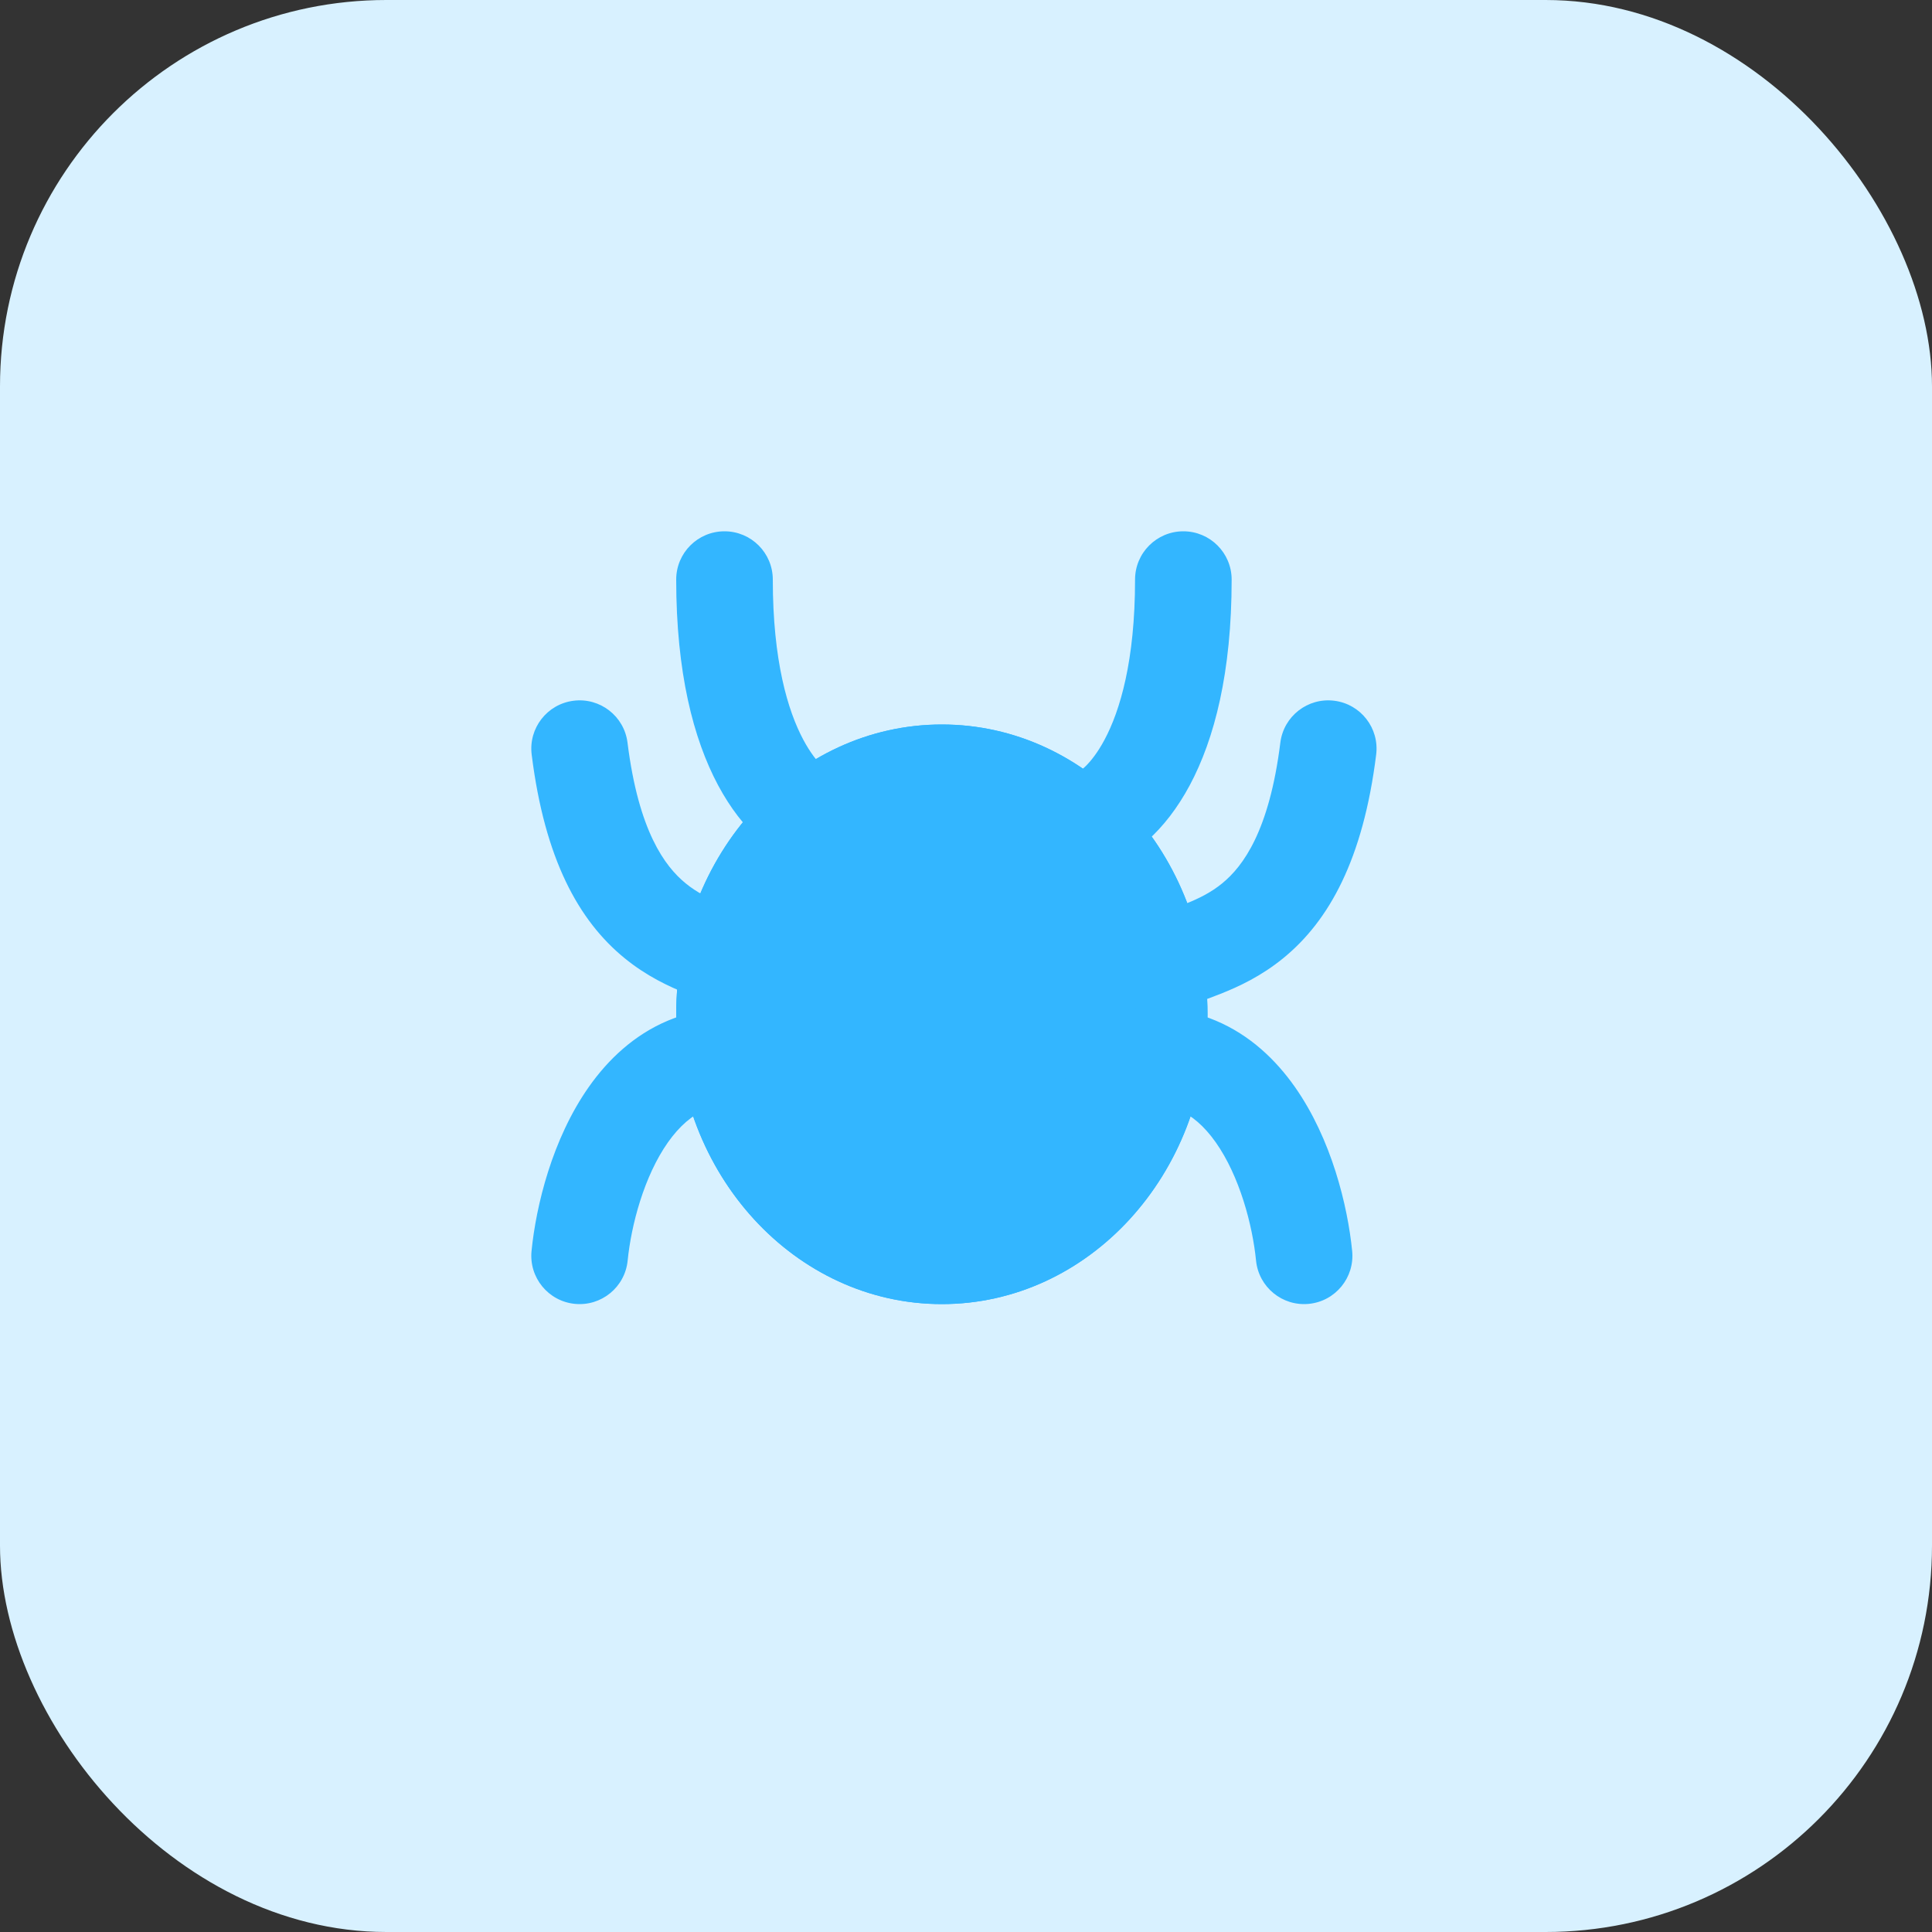
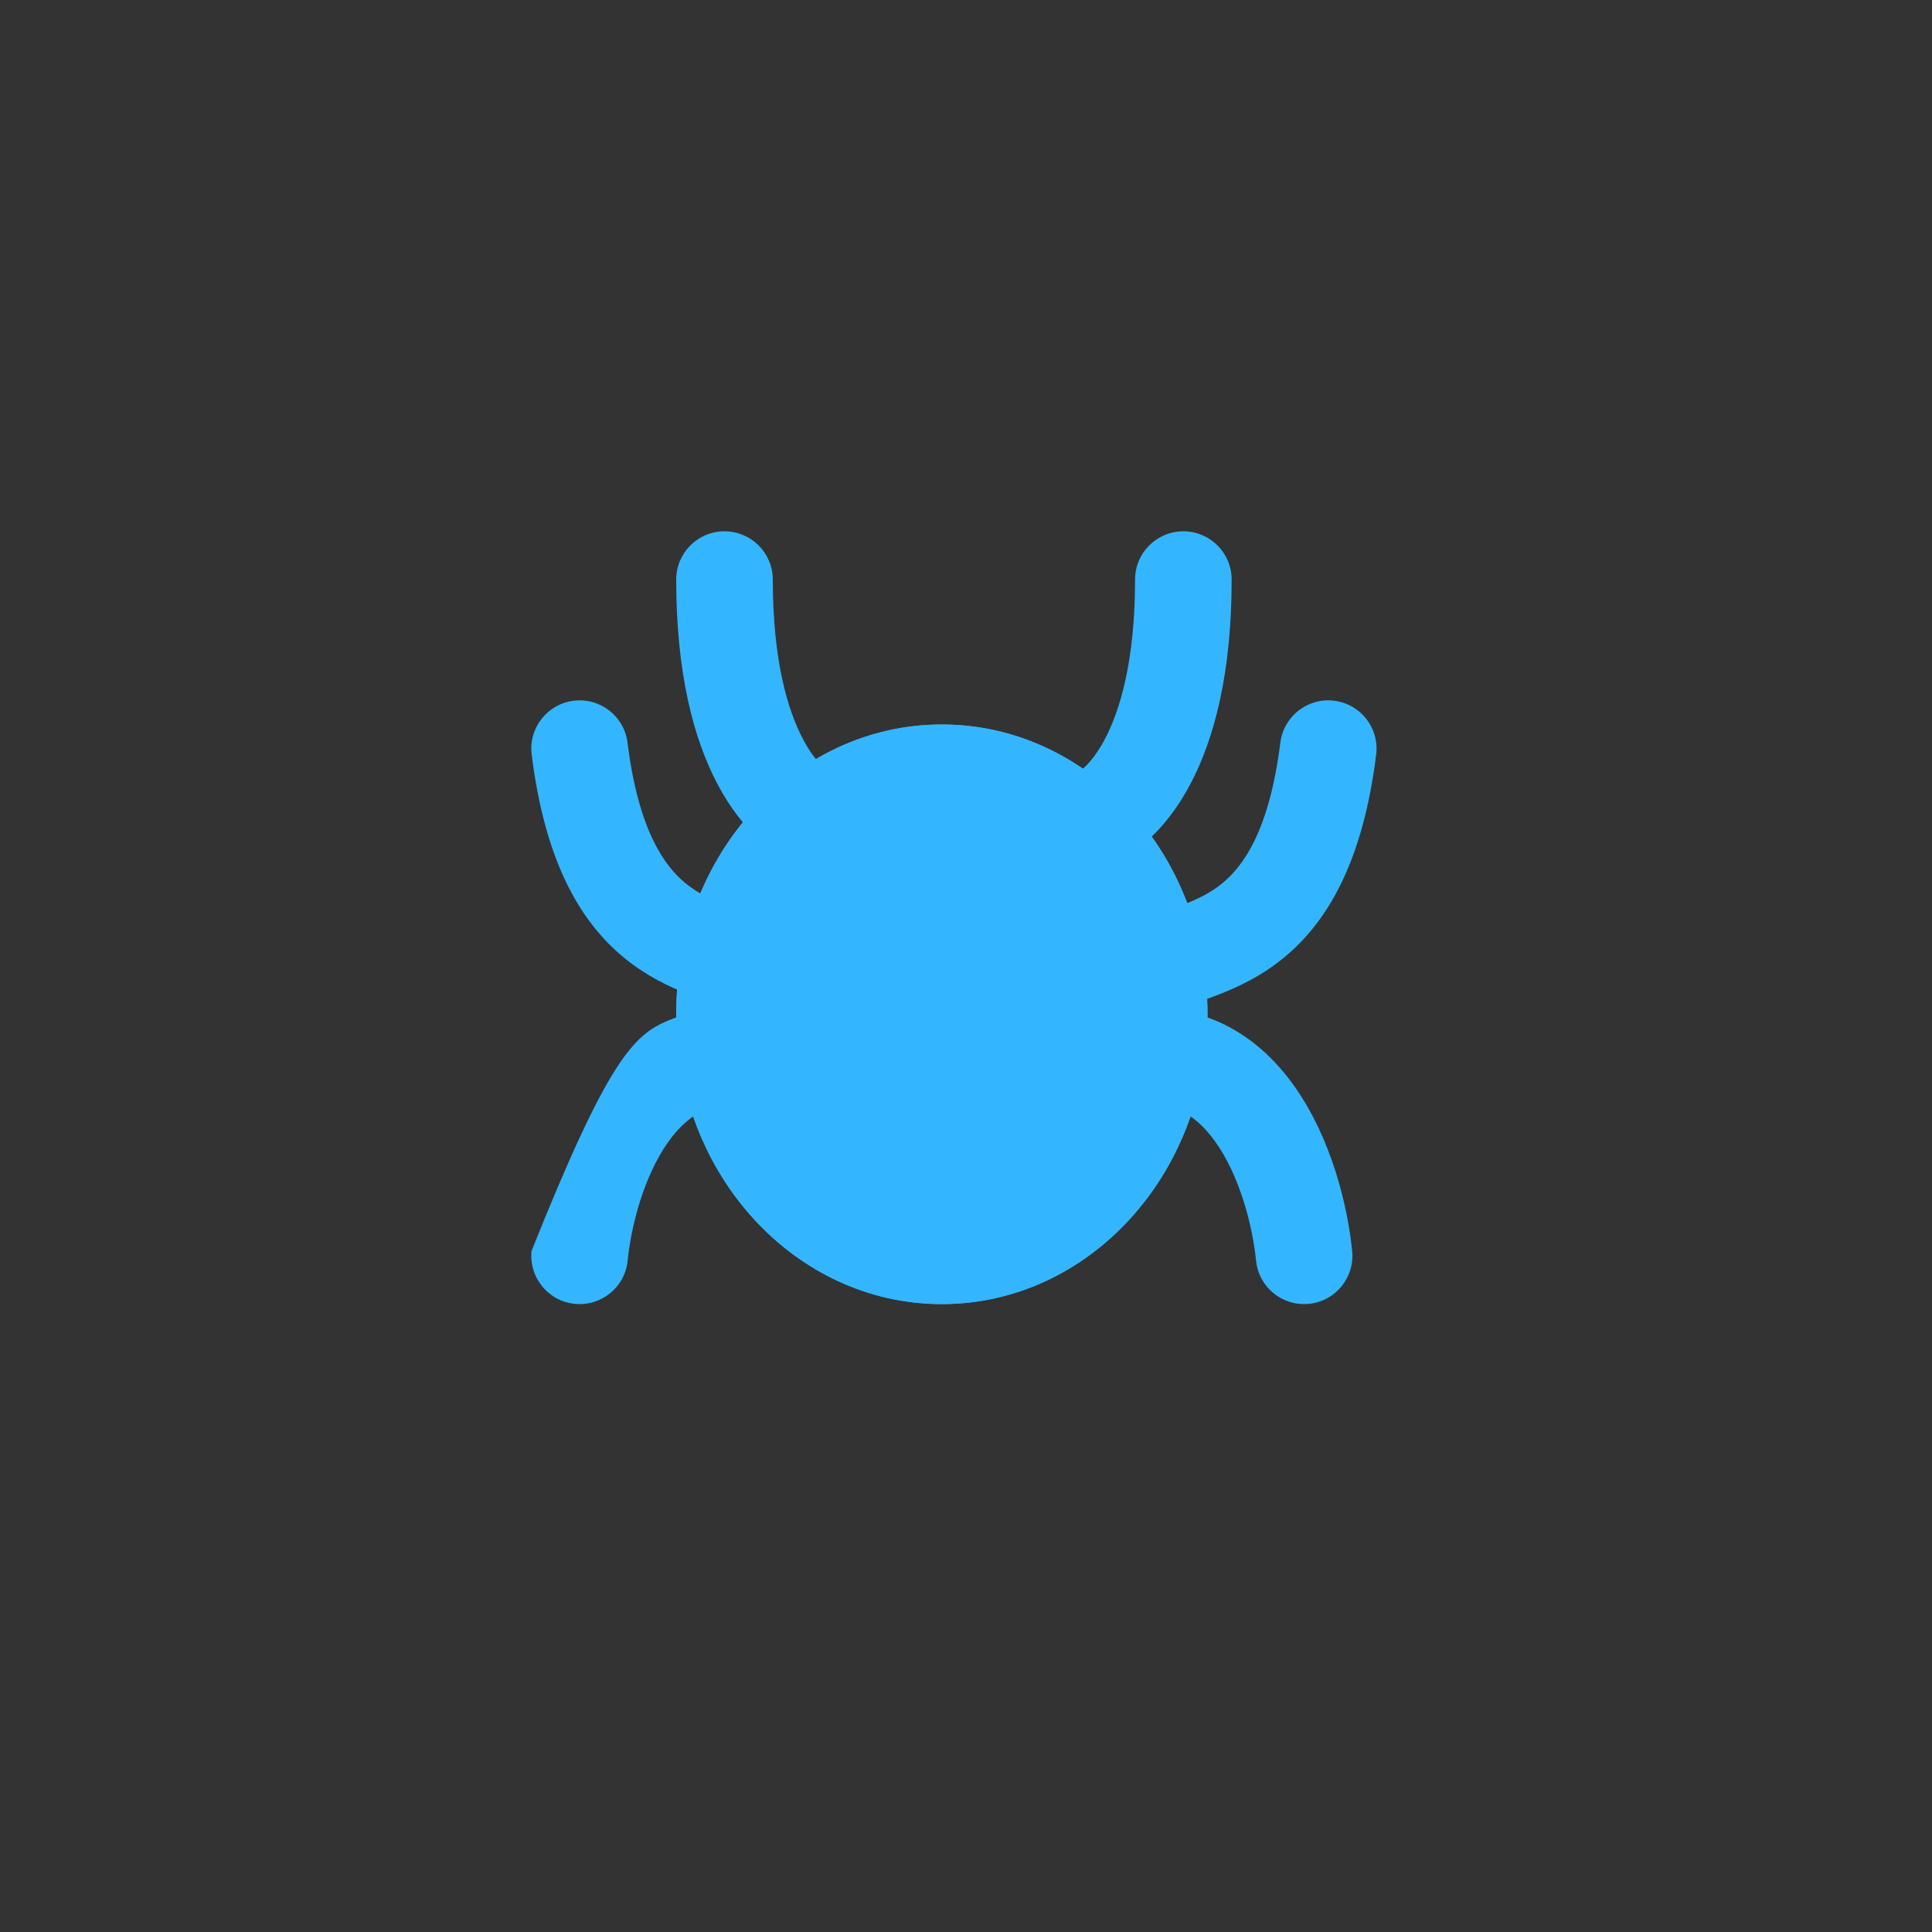
<svg xmlns="http://www.w3.org/2000/svg" width="40" height="40" viewBox="0 0 40 40" fill="none">
  <rect x="0" y="0" width="40" height="40" fill="#333333" stroke="none" />
-   <rect width="40" height="40" rx="8" fill="#D8F1FF" />
  <path d="M14 21C14 17.686 16.462 15 19.5 15C22.538 15 25 17.686 25 21C25 24.314 22.538 27 19.5 27C16.462 27 14 24.314 14 21Z" fill="#33B6FF" />
  <path fill-rule="evenodd" clip-rule="evenodd" d="M19.5 17C17.727 17 16 18.623 16 21C16 23.376 17.727 25 19.5 25C21.273 25 23 23.376 23 21C23 18.623 21.273 17 19.5 17ZM19.5 15C16.462 15 14 17.686 14 21C14 24.314 16.462 27 19.5 27C22.538 27 25 24.314 25 21C25 17.686 22.538 15 19.5 15Z" fill="#33B6FF" />
-   <path fill-rule="evenodd" clip-rule="evenodd" d="M11.9 26.995C11.351 26.94 10.95 26.45 11.005 25.9C11.098 24.969 11.431 23.581 12.195 22.498C12.585 21.945 13.118 21.43 13.829 21.131C14.556 20.826 15.381 20.783 16.274 21.038C16.805 21.19 17.113 21.743 16.961 22.274C16.809 22.805 16.256 23.113 15.725 22.961C15.219 22.817 14.865 22.865 14.604 22.975C14.329 23.09 14.068 23.313 13.829 23.651C13.335 24.352 13.068 25.364 12.995 26.099C12.94 26.649 12.45 27.05 11.9 26.995Z" fill="#33B6FF" />
+   <path fill-rule="evenodd" clip-rule="evenodd" d="M11.9 26.995C11.351 26.94 10.95 26.45 11.005 25.9C12.585 21.945 13.118 21.43 13.829 21.131C14.556 20.826 15.381 20.783 16.274 21.038C16.805 21.19 17.113 21.743 16.961 22.274C16.809 22.805 16.256 23.113 15.725 22.961C15.219 22.817 14.865 22.865 14.604 22.975C14.329 23.09 14.068 23.313 13.829 23.651C13.335 24.352 13.068 25.364 12.995 26.099C12.94 26.649 12.45 27.05 11.9 26.995Z" fill="#33B6FF" />
  <path fill-rule="evenodd" clip-rule="evenodd" d="M16.394 20.447C16.147 20.941 15.546 21.141 15.053 20.894C14.981 20.858 14.885 20.82 14.738 20.765C14.704 20.753 14.667 20.74 14.627 20.725C14.51 20.683 14.37 20.632 14.234 20.578C13.85 20.426 13.385 20.209 12.929 19.836C11.983 19.063 11.278 17.791 11.008 15.624C10.939 15.076 11.328 14.576 11.876 14.508C12.424 14.439 12.924 14.828 12.992 15.376C13.221 17.209 13.766 17.937 14.195 18.288C14.427 18.478 14.681 18.604 14.969 18.718C15.076 18.761 15.175 18.796 15.283 18.835C15.329 18.852 15.377 18.87 15.428 18.888C15.584 18.946 15.769 19.016 15.947 19.105C16.441 19.352 16.641 19.953 16.394 20.447Z" fill="#33B6FF" />
  <path fill-rule="evenodd" clip-rule="evenodd" d="M17.97 17.242C17.836 17.778 17.293 18.104 16.757 17.97C16.063 17.796 15.369 17.195 14.868 16.259C14.354 15.298 14 13.918 14 12C14 11.447 14.447 11 15 11C15.552 11 16 11.447 16 12C16 13.682 16.312 14.718 16.632 15.316C16.927 15.868 17.201 16.008 17.239 16.027C17.244 16.03 17.245 16.03 17.242 16.03C17.778 16.164 18.104 16.706 17.97 17.242Z" fill="#33B6FF" />
  <path fill-rule="evenodd" clip-rule="evenodd" d="M27.1 26.995C27.649 26.94 28.05 26.45 27.995 25.9C27.902 24.969 27.569 23.581 26.805 22.498C26.415 21.945 25.882 21.43 25.171 21.131C24.445 20.826 23.619 20.783 22.726 21.038C22.195 21.19 21.887 21.743 22.039 22.274C22.191 22.805 22.744 23.113 23.275 22.961C23.781 22.817 24.135 22.865 24.396 22.975C24.671 23.09 24.932 23.313 25.171 23.651C25.665 24.352 25.932 25.364 26.005 26.099C26.06 26.649 26.55 27.05 27.1 26.995Z" fill="#33B6FF" />
  <path fill-rule="evenodd" clip-rule="evenodd" d="M23.106 20.447C23.353 20.941 23.953 21.141 24.447 20.894C24.519 20.858 24.615 20.82 24.762 20.765C24.796 20.753 24.833 20.74 24.873 20.725C24.99 20.683 25.13 20.632 25.266 20.578C25.65 20.426 26.115 20.209 26.571 19.836C27.517 19.063 28.222 17.791 28.492 15.624C28.561 15.076 28.172 14.576 27.624 14.508C27.076 14.439 26.576 14.828 26.508 15.376C26.279 17.209 25.734 17.937 25.305 18.288C25.073 18.478 24.819 18.604 24.531 18.718C24.424 18.761 24.325 18.796 24.217 18.835C24.171 18.852 24.123 18.87 24.072 18.888C23.916 18.946 23.731 19.016 23.553 19.105C23.059 19.352 22.859 19.953 23.106 20.447Z" fill="#33B6FF" />
  <path fill-rule="evenodd" clip-rule="evenodd" d="M21.53 17.242C21.664 17.778 22.207 18.104 22.743 17.97C23.437 17.796 24.131 17.195 24.632 16.259C25.146 15.298 25.5 13.918 25.5 12C25.5 11.447 25.052 11 24.5 11C23.948 11 23.5 11.447 23.5 12C23.5 13.682 23.188 14.718 22.868 15.316C22.573 15.868 22.299 16.008 22.261 16.027C22.256 16.03 22.255 16.03 22.258 16.03C21.722 16.164 21.396 16.706 21.53 17.242Z" fill="#33B6FF" />
</svg>